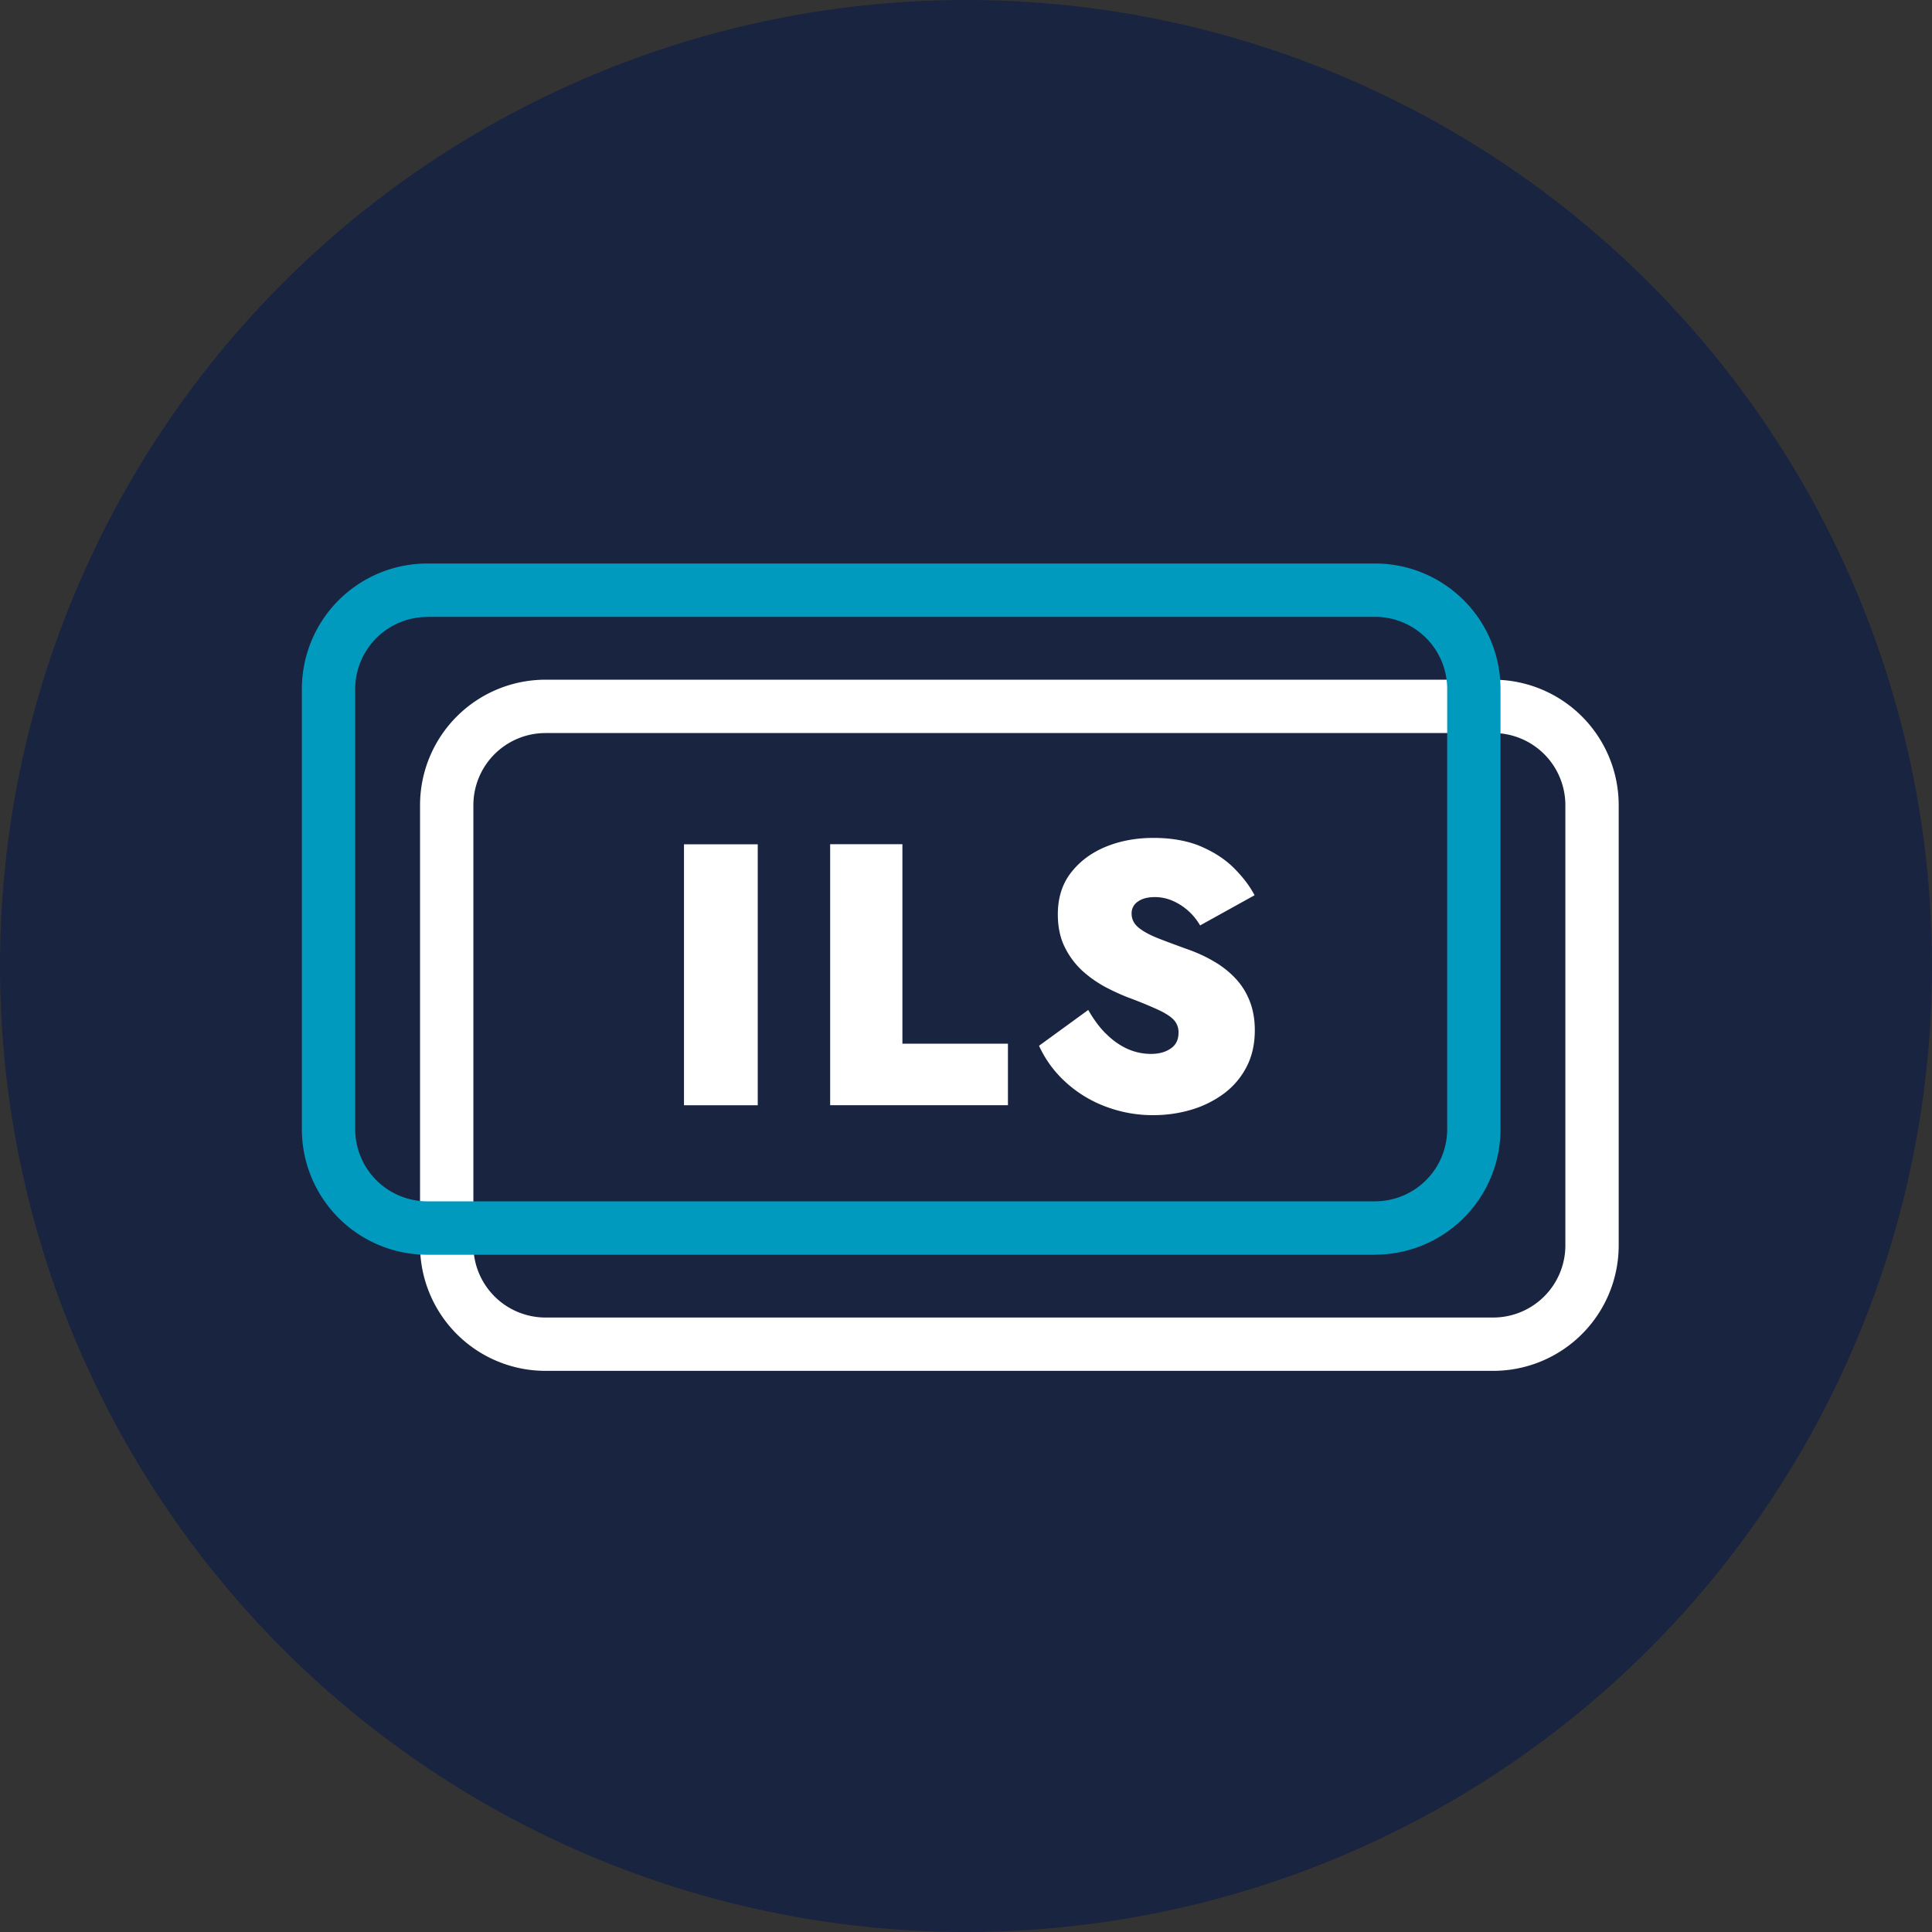
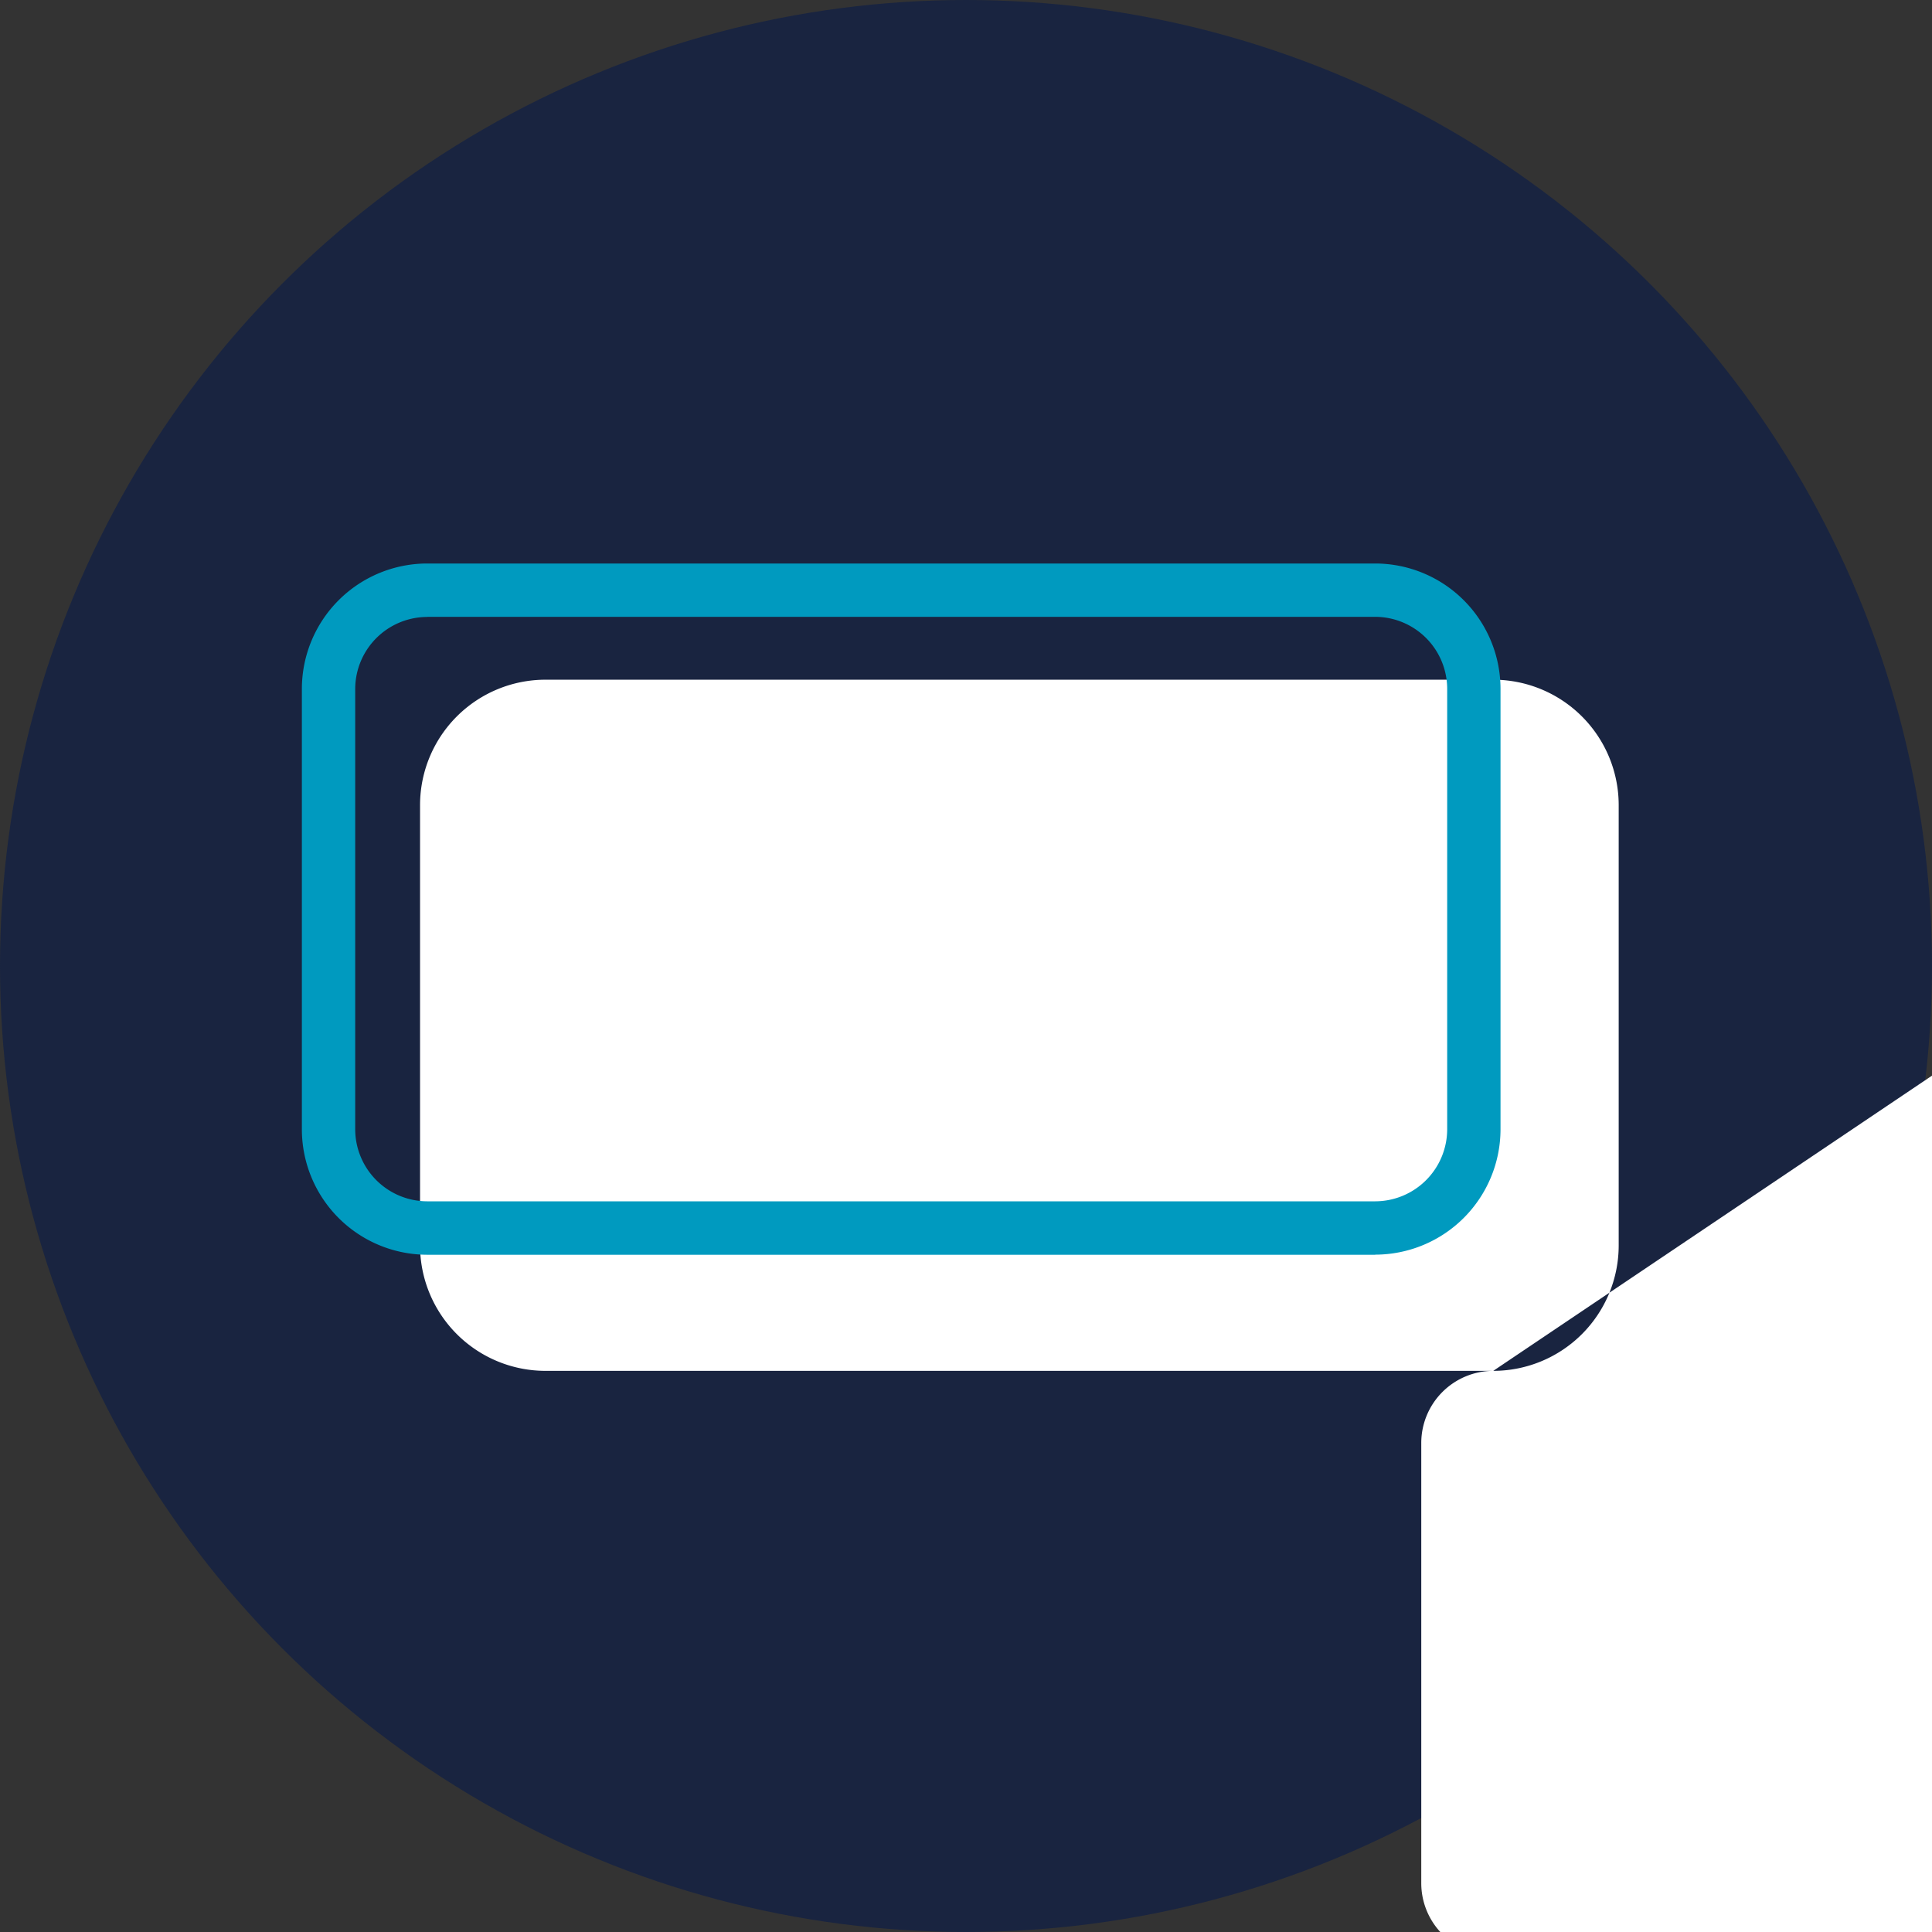
<svg xmlns="http://www.w3.org/2000/svg" width="96" height="96" fill="none">
  <rect width="100%" height="100%" fill="#333333" stroke="none" />
  <circle cx="48" cy="48" r="48" fill="#192440" />
-   <path fill="#fff" d="M74.2 68.117H27.102a6.235 6.235 0 0 1-6.23-6.23V40.004a6.235 6.235 0 0 1 6.23-6.23h47.1a6.235 6.235 0 0 1 6.23 6.23v21.883a6.235 6.235 0 0 1-6.23 6.23m-47.1-31.692a3.586 3.586 0 0 0-3.58 3.58v21.882a3.586 3.586 0 0 0 3.58 3.58h47.1a3.586 3.586 0 0 0 3.58-3.58V40.004a3.586 3.586 0 0 0-3.58-3.58z" />
+   <path fill="#fff" d="M74.2 68.117H27.102a6.235 6.235 0 0 1-6.23-6.23V40.004a6.235 6.235 0 0 1 6.23-6.23h47.1a6.235 6.235 0 0 1 6.23 6.23v21.883a6.235 6.235 0 0 1-6.23 6.23a3.586 3.586 0 0 0-3.58 3.58v21.882a3.586 3.586 0 0 0 3.58 3.58h47.1a3.586 3.586 0 0 0 3.58-3.58V40.004a3.586 3.586 0 0 0-3.58-3.58z" />
  <path fill="#009ABF" d="M68.33 62.348h-47.1a6.235 6.235 0 0 1-6.23-6.23V34.23A6.235 6.235 0 0 1 21.23 28h47.1a6.235 6.235 0 0 1 6.23 6.23v21.883a6.235 6.235 0 0 1-6.23 6.23zm-47.1-31.692a3.586 3.586 0 0 0-3.58 3.58v21.877a3.586 3.586 0 0 0 3.58 3.58h47.1a3.586 3.586 0 0 0 3.58-3.58V34.23a3.586 3.586 0 0 0-3.58-3.58h-47.1z" />
-   <path fill="#fff" d="M37.652 41.954V54.92h-3.665V41.954zm7.188 0v9.906h5.244v3.056H41.25V41.948h3.591zm10.112 9.405q.481.487 1.055.752.57.257 1.185.257c.41 0 .724-.092.98-.268.263-.177.388-.44.388-.787a.9.9 0 0 0-.222-.621q-.222-.25-.77-.508a21 21 0 0 0-1.527-.626c-.32-.126-.679-.285-1.072-.49a5.8 5.8 0 0 1-1.14-.787 4 4 0 0 1-.906-1.186c-.24-.467-.36-1.026-.36-1.664q0-1.224.65-2.064.652-.844 1.722-1.288c.718-.296 1.51-.444 2.388-.444s1.705.142 2.371.433q1 .435 1.648 1.094.649.657.997 1.322l-2.707 1.5a3 3 0 0 0-.639-.77 2.9 2.9 0 0 0-.77-.473 2.2 2.2 0 0 0-.831-.165q-.541 0-.85.222a.69.69 0 0 0-.313.593q0 .429.359.712c.24.194.576.37.997.536q.642.248 1.471.547c.479.171.924.382 1.323.622a4.6 4.6 0 0 1 1.048.849q.445.489.684 1.123.24.631.24 1.408c0 .69-.137 1.305-.416 1.835a3.84 3.84 0 0 1-1.129 1.323 5.2 5.2 0 0 1-1.619.798 6.6 6.6 0 0 1-1.852.267 6.6 6.6 0 0 1-2.474-.456 6.1 6.1 0 0 1-1.972-1.242 5.5 5.5 0 0 1-1.26-1.75l2.445-1.779c.262.457.547.85.872 1.175z" />
</svg>